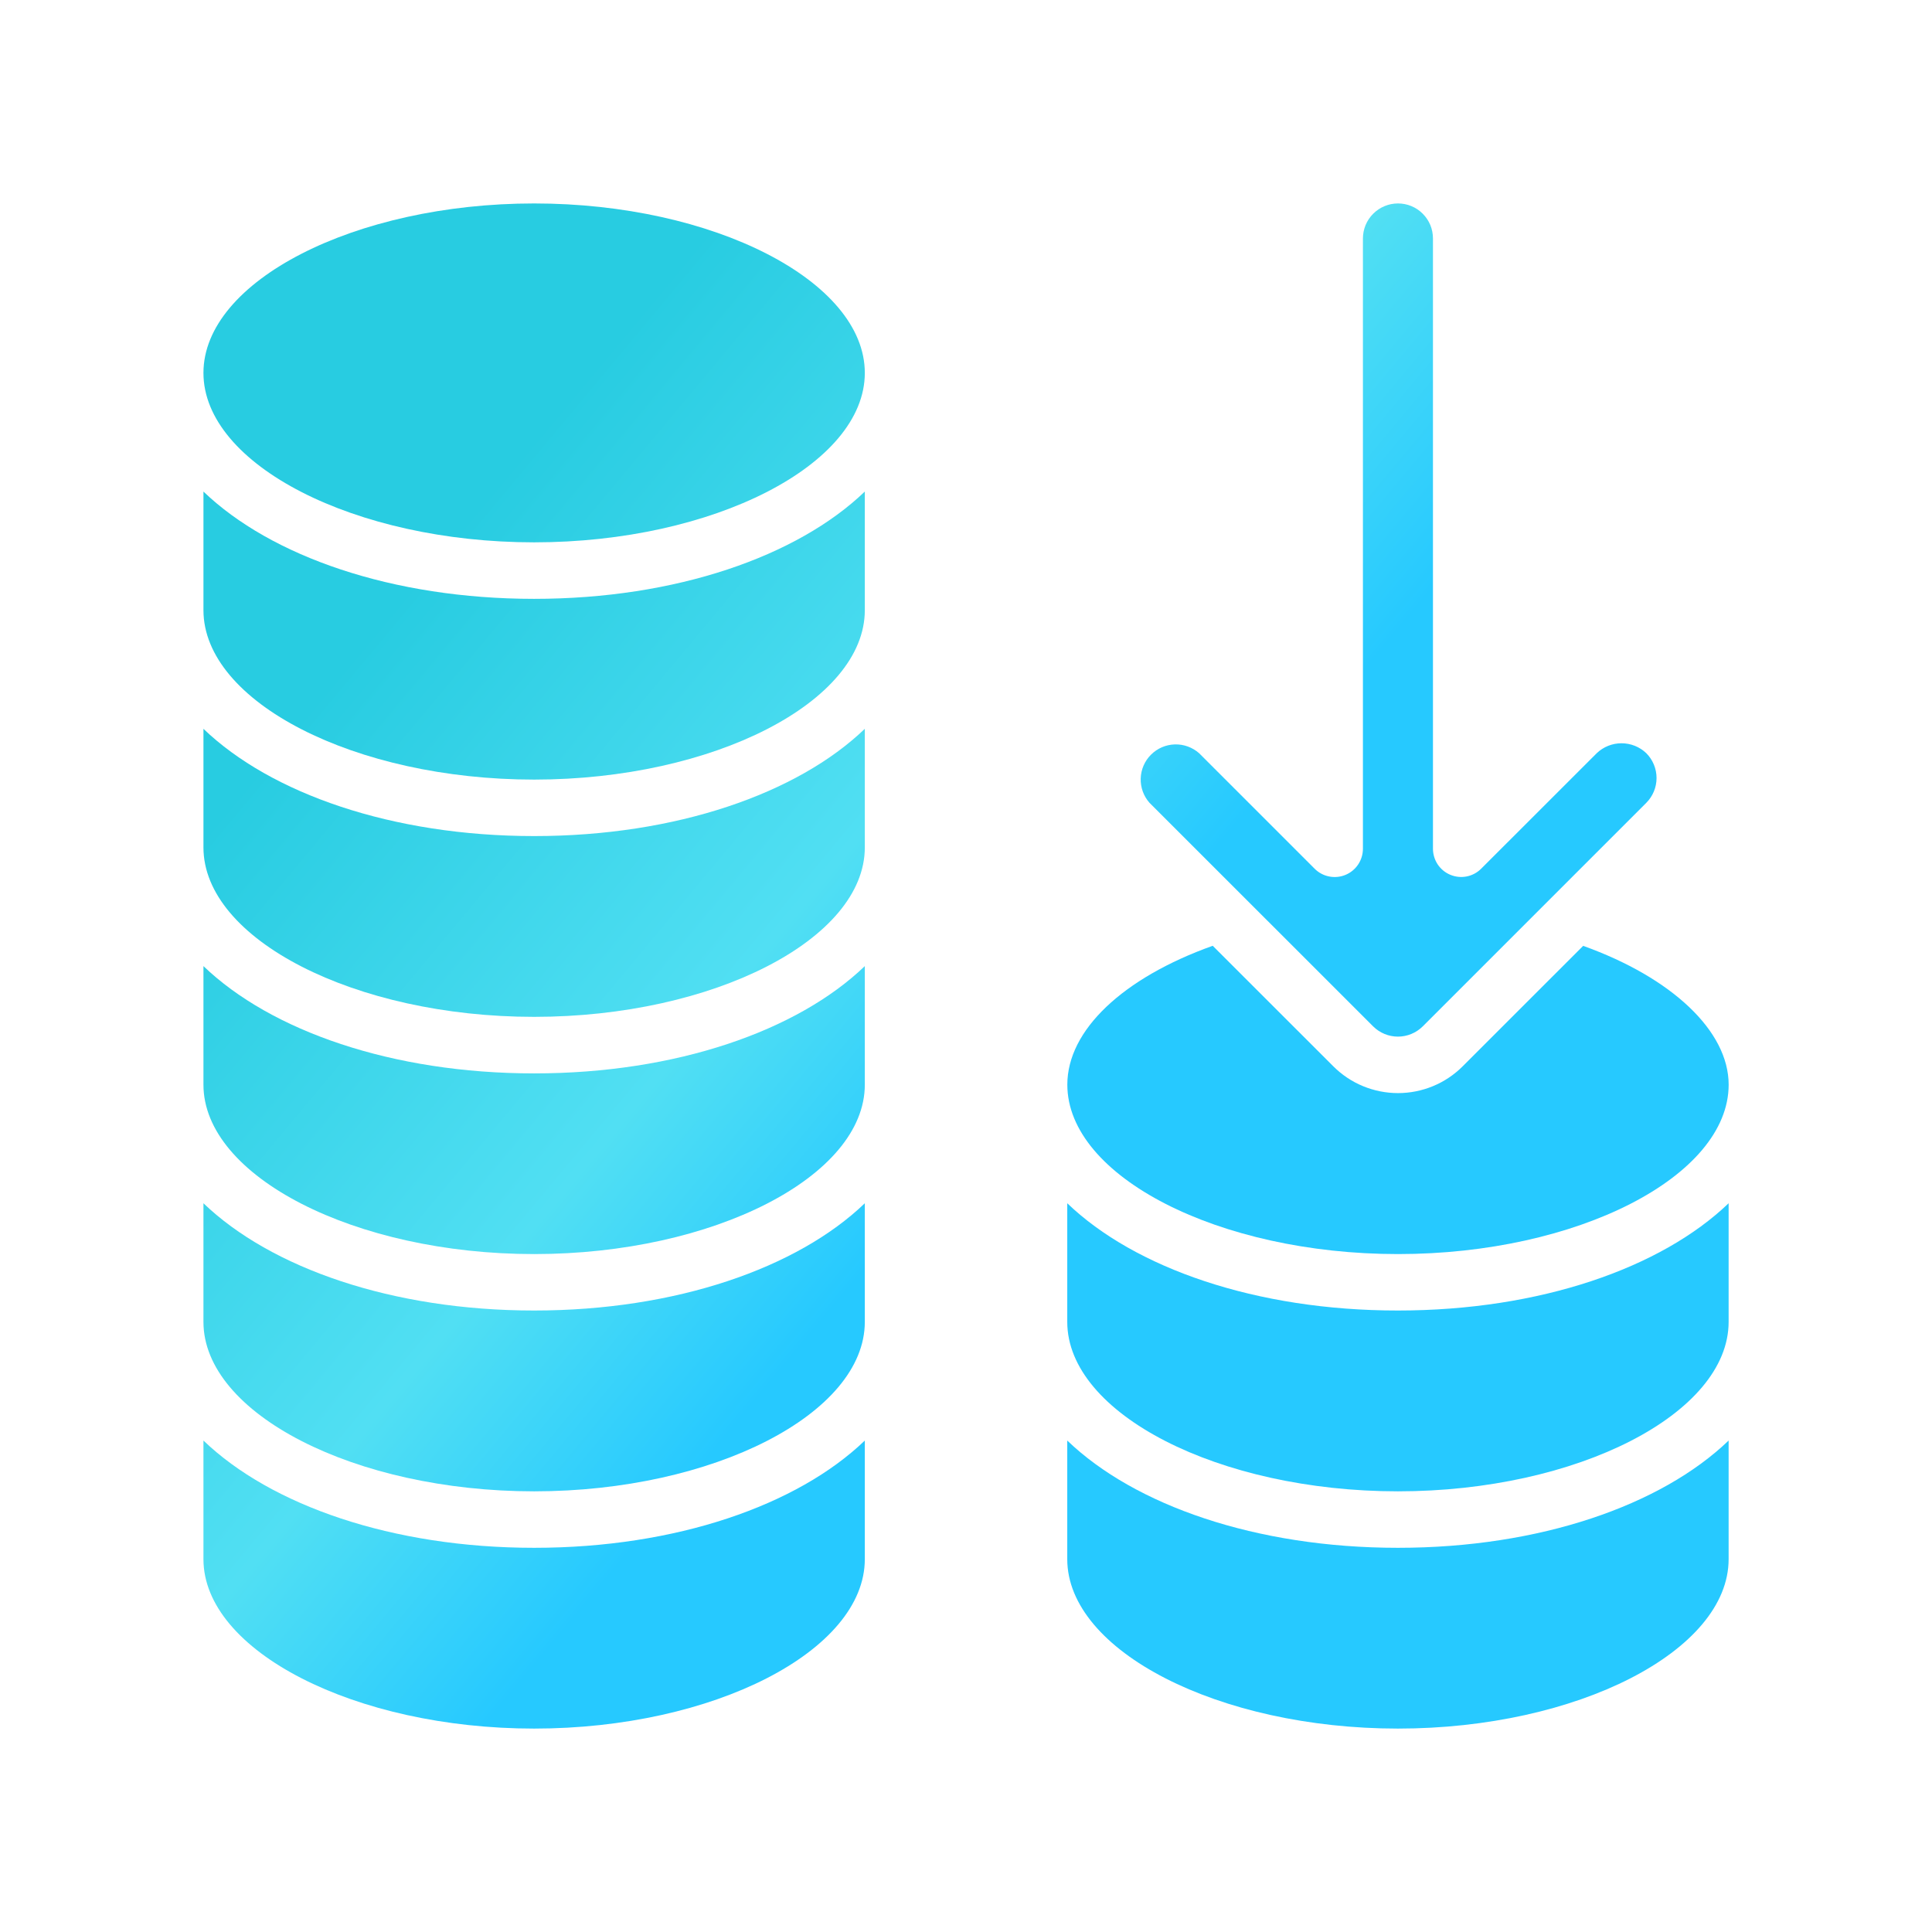
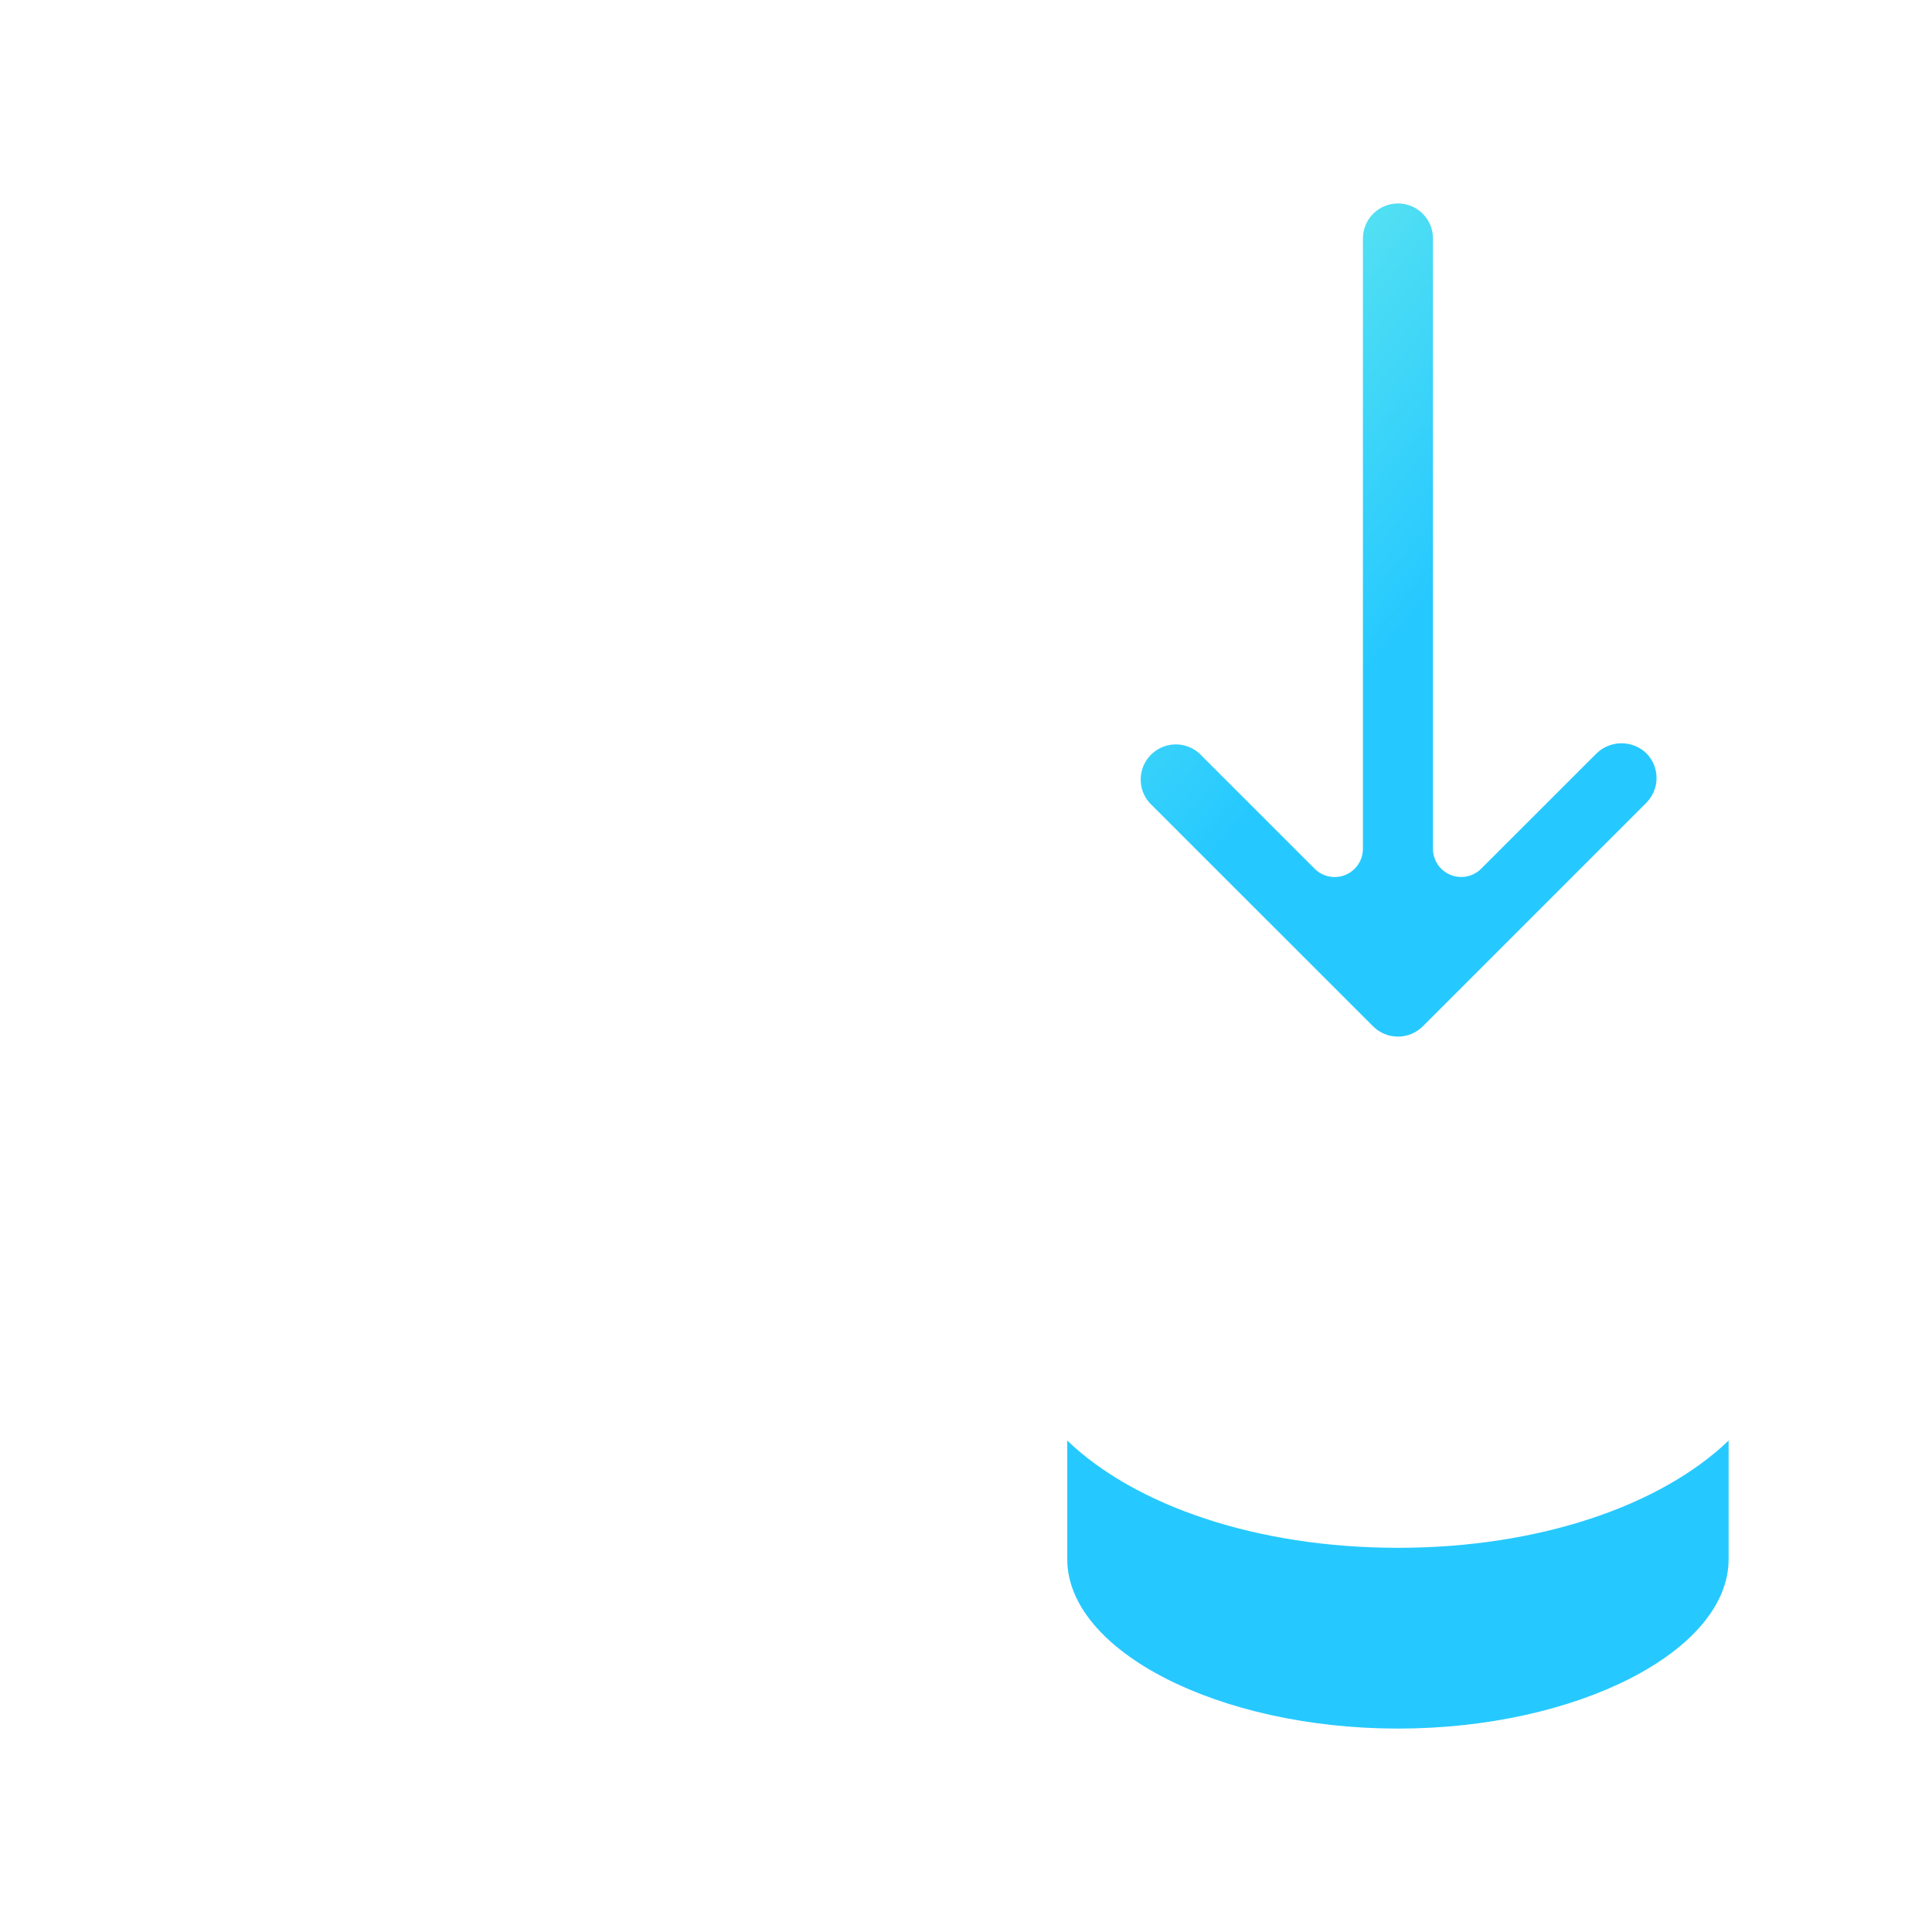
<svg xmlns="http://www.w3.org/2000/svg" width="56" height="56" viewBox="0 0 56 56" fill="none">
-   <path d="M15.482 22.597C20.677 22.597 25.067 20.347 25.067 17.685V14.248C23.114 16.125 19.595 17.358 15.482 17.358C11.369 17.358 7.851 16.125 5.897 14.248V17.685C5.897 20.347 10.287 22.597 15.482 22.597Z" fill="url(#paint0_linear_7864_6290)" />
-   <path d="M15.482 29.474C20.677 29.474 25.067 27.224 25.067 24.562V21.125C23.115 23.001 19.595 24.234 15.482 24.234C11.369 24.234 7.851 23.001 5.897 21.125V24.562C5.897 27.224 10.287 29.474 15.482 29.474ZM15.482 43.227C20.677 43.227 25.067 40.977 25.067 38.315V34.877C23.115 36.753 19.595 37.986 15.482 37.986C11.369 37.986 7.851 36.753 5.897 34.877V38.315C5.897 40.977 10.287 43.227 15.482 43.227Z" fill="url(#paint1_linear_7864_6290)" />
-   <path d="M15.482 50.104C20.677 50.104 25.067 47.854 25.067 45.192V41.755C23.115 43.632 19.595 44.864 15.482 44.864C11.369 44.864 7.851 43.632 5.897 41.755V45.192C5.897 47.854 10.287 50.104 15.482 50.104ZM15.482 36.35C20.677 36.35 25.067 34.101 25.067 31.439V28.003C23.115 29.88 19.595 31.113 15.482 31.113C11.369 31.113 7.851 29.88 5.897 28.003V31.439C5.897 34.101 10.287 36.35 15.482 36.35ZM15.482 15.72C20.677 15.72 25.067 13.471 25.067 10.809C25.067 8.146 20.677 5.897 15.482 5.897C10.287 5.897 5.897 8.146 5.897 10.809C5.897 13.471 10.287 15.72 15.482 15.72ZM30.935 34.877V38.315C30.935 40.977 35.325 43.227 40.52 43.227C45.715 43.227 50.105 40.977 50.105 38.315V34.877C48.151 36.753 44.633 37.986 40.52 37.986C36.407 37.988 32.888 36.753 30.935 34.877Z" fill="url(#paint2_linear_7864_6290)" />
-   <path d="M45.889 27.416L42.398 30.906C42.151 31.153 41.859 31.349 41.537 31.482C41.215 31.615 40.87 31.684 40.522 31.684C40.173 31.684 39.828 31.615 39.506 31.482C39.184 31.349 38.892 31.153 38.645 30.906L35.151 27.414C32.548 28.344 30.937 29.86 30.937 31.439C30.937 34.101 35.326 36.35 40.522 36.35C45.717 36.35 50.106 34.101 50.106 31.439C50.105 29.883 48.458 28.337 45.889 27.416Z" fill="url(#paint3_linear_7864_6290)" />
  <path d="M40.522 5.897C40.252 5.897 39.994 6.004 39.803 6.195C39.612 6.385 39.505 6.644 39.505 6.913V24.601C39.505 24.763 39.457 24.922 39.367 25.057C39.277 25.192 39.149 25.297 38.999 25.359C38.85 25.421 38.685 25.437 38.526 25.405C38.367 25.374 38.221 25.296 38.106 25.181L34.757 21.832C34.562 21.661 34.31 21.569 34.051 21.577C33.791 21.585 33.545 21.692 33.362 21.875C33.178 22.058 33.072 22.305 33.064 22.564C33.056 22.823 33.147 23.076 33.319 23.27L39.801 29.75C39.992 29.94 40.251 30.047 40.52 30.047C40.789 30.047 41.047 29.94 41.239 29.75L47.719 23.27C47.909 23.079 48.016 22.821 48.016 22.551C48.016 22.282 47.909 22.023 47.719 21.832C47.526 21.647 47.268 21.544 47 21.544C46.733 21.544 46.475 21.647 46.282 21.832L42.933 25.179C42.819 25.294 42.673 25.372 42.514 25.404C42.355 25.436 42.19 25.419 42.04 25.357C41.89 25.295 41.762 25.19 41.672 25.055C41.583 24.92 41.535 24.762 41.535 24.599V6.913C41.535 6.78 41.51 6.648 41.459 6.524C41.408 6.401 41.333 6.289 41.239 6.195C41.145 6.1 41.033 6.025 40.91 5.974C40.787 5.923 40.655 5.897 40.522 5.897ZM30.935 41.755V45.192C30.935 47.854 35.325 50.104 40.52 50.104C45.715 50.104 50.105 47.854 50.105 45.192V41.755C48.151 43.632 44.633 44.864 40.52 44.864C36.407 44.864 32.888 43.632 30.935 41.755Z" fill="url(#paint4_linear_7864_6290)" />
  <defs>
    <linearGradient id="paint0_linear_7864_6290" x1="21.772" y1="5.109" x2="39.33" y2="19.748" gradientUnits="userSpaceOnUse">
      <stop stop-color="#28CCE1" />
      <stop offset="0.641" stop-color="#51DFF3" />
      <stop offset="1" stop-color="#26C9FF" />
    </linearGradient>
    <linearGradient id="paint1_linear_7864_6290" x1="21.772" y1="5.109" x2="39.33" y2="19.748" gradientUnits="userSpaceOnUse">
      <stop stop-color="#28CCE1" />
      <stop offset="0.641" stop-color="#51DFF3" />
      <stop offset="1" stop-color="#26C9FF" />
    </linearGradient>
    <linearGradient id="paint2_linear_7864_6290" x1="21.772" y1="5.109" x2="39.33" y2="19.748" gradientUnits="userSpaceOnUse">
      <stop stop-color="#28CCE1" />
      <stop offset="0.641" stop-color="#51DFF3" />
      <stop offset="1" stop-color="#26C9FF" />
    </linearGradient>
    <linearGradient id="paint3_linear_7864_6290" x1="21.772" y1="5.109" x2="39.33" y2="19.748" gradientUnits="userSpaceOnUse">
      <stop stop-color="#28CCE1" />
      <stop offset="0.641" stop-color="#51DFF3" />
      <stop offset="1" stop-color="#26C9FF" />
    </linearGradient>
    <linearGradient id="paint4_linear_7864_6290" x1="21.772" y1="5.109" x2="39.33" y2="19.748" gradientUnits="userSpaceOnUse">
      <stop stop-color="#28CCE1" />
      <stop offset="0.641" stop-color="#51DFF3" />
      <stop offset="1" stop-color="#26C9FF" />
    </linearGradient>
  </defs>
</svg>